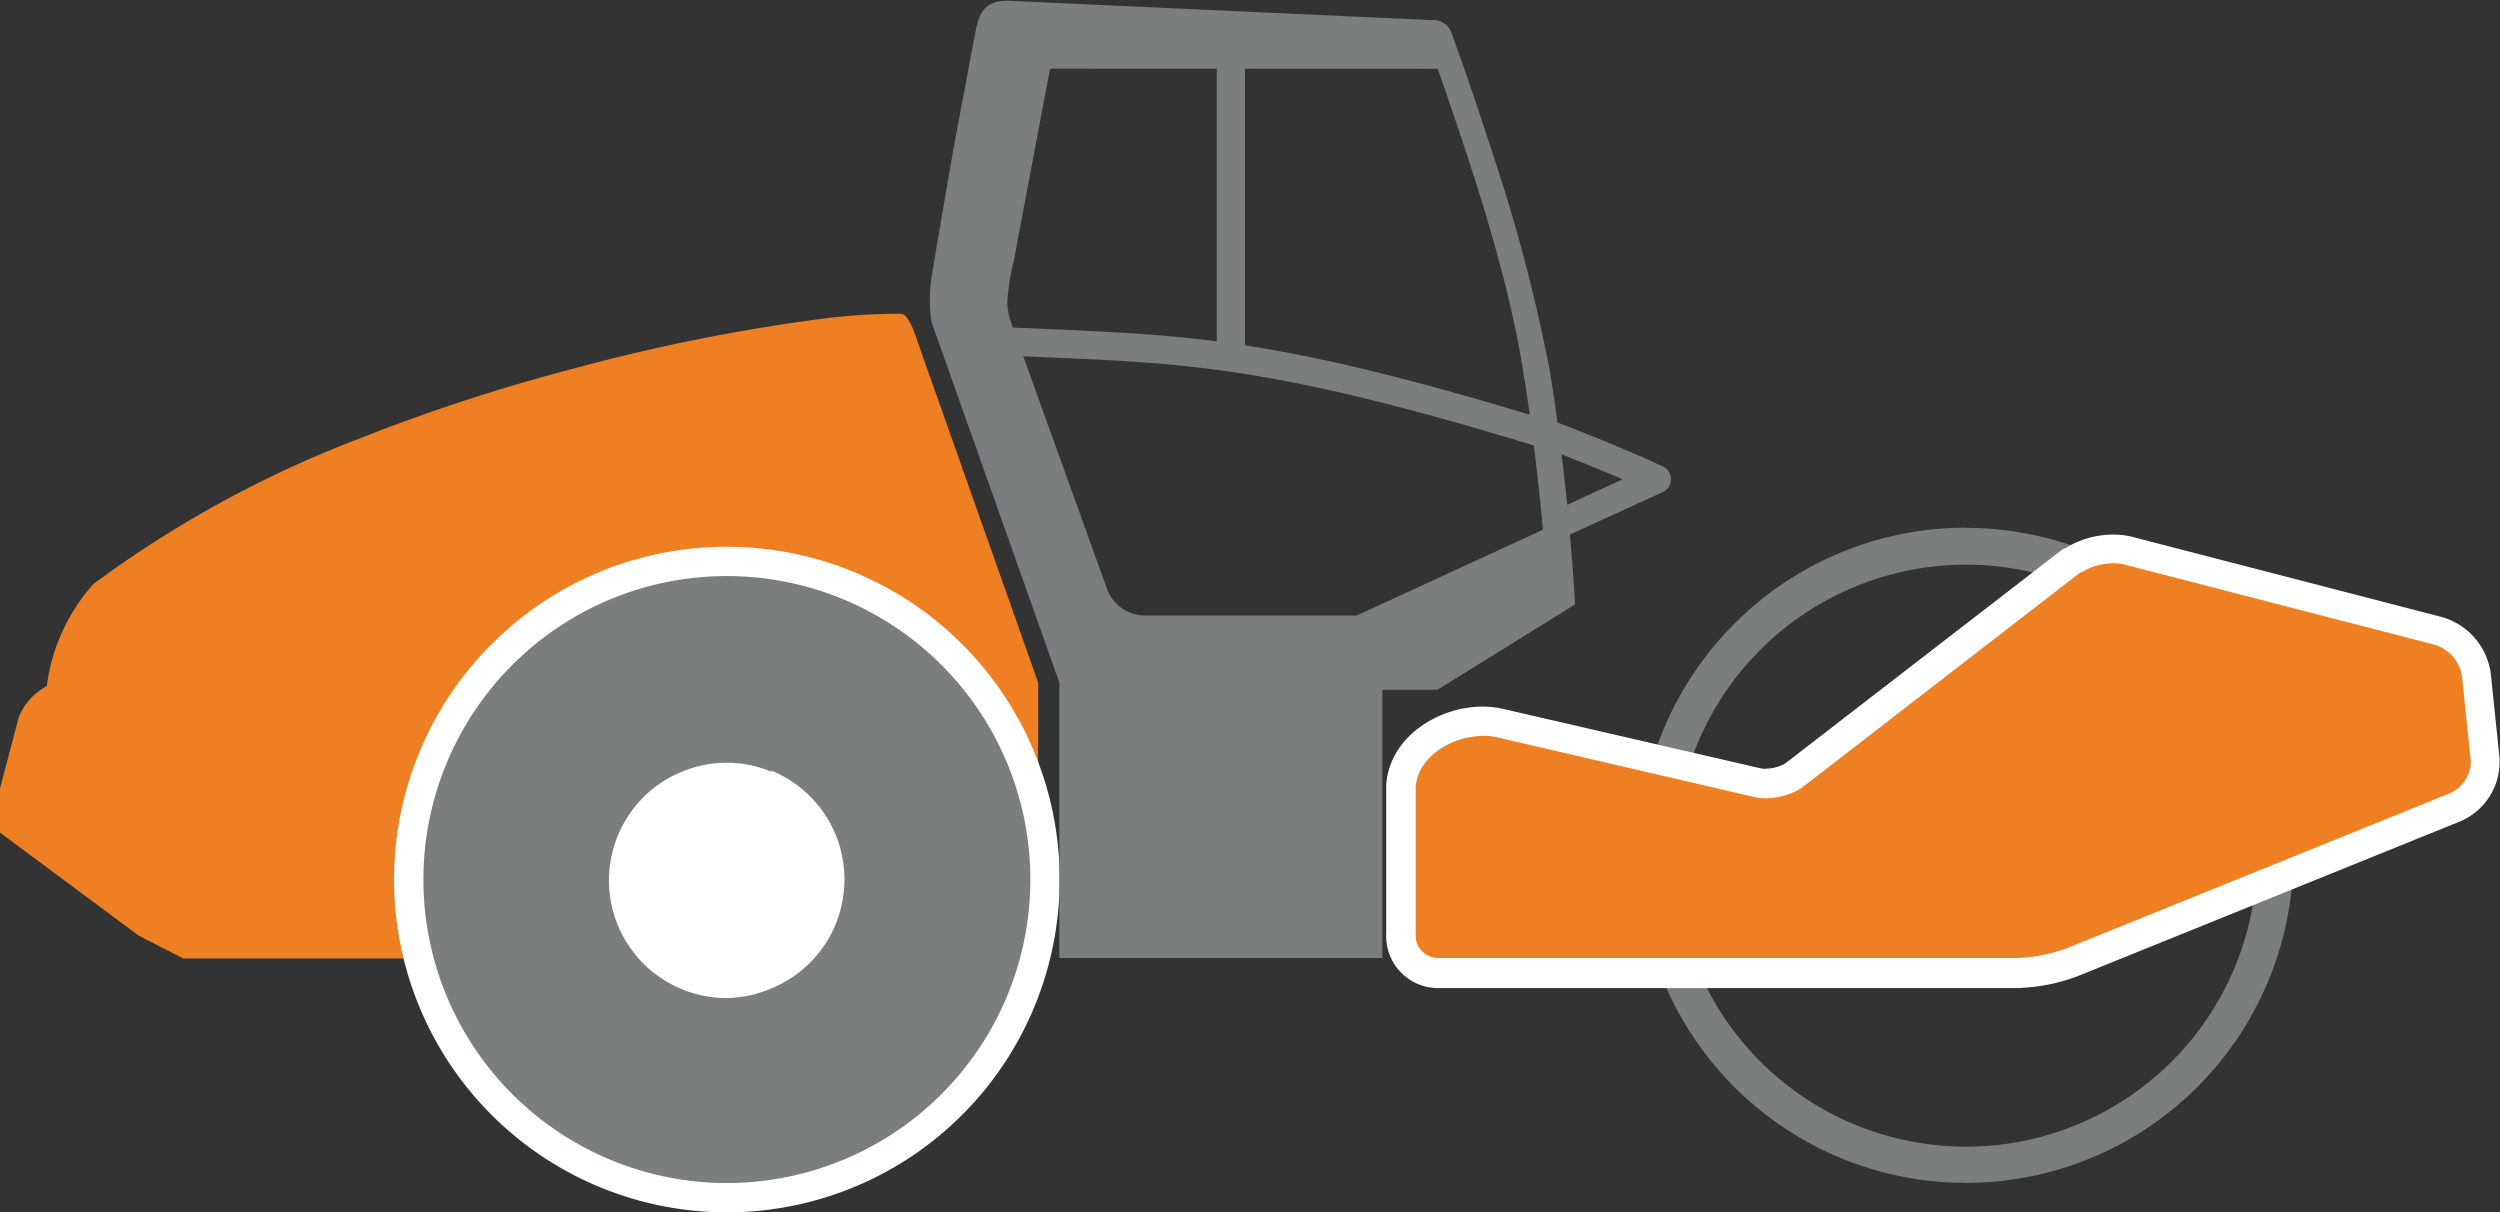
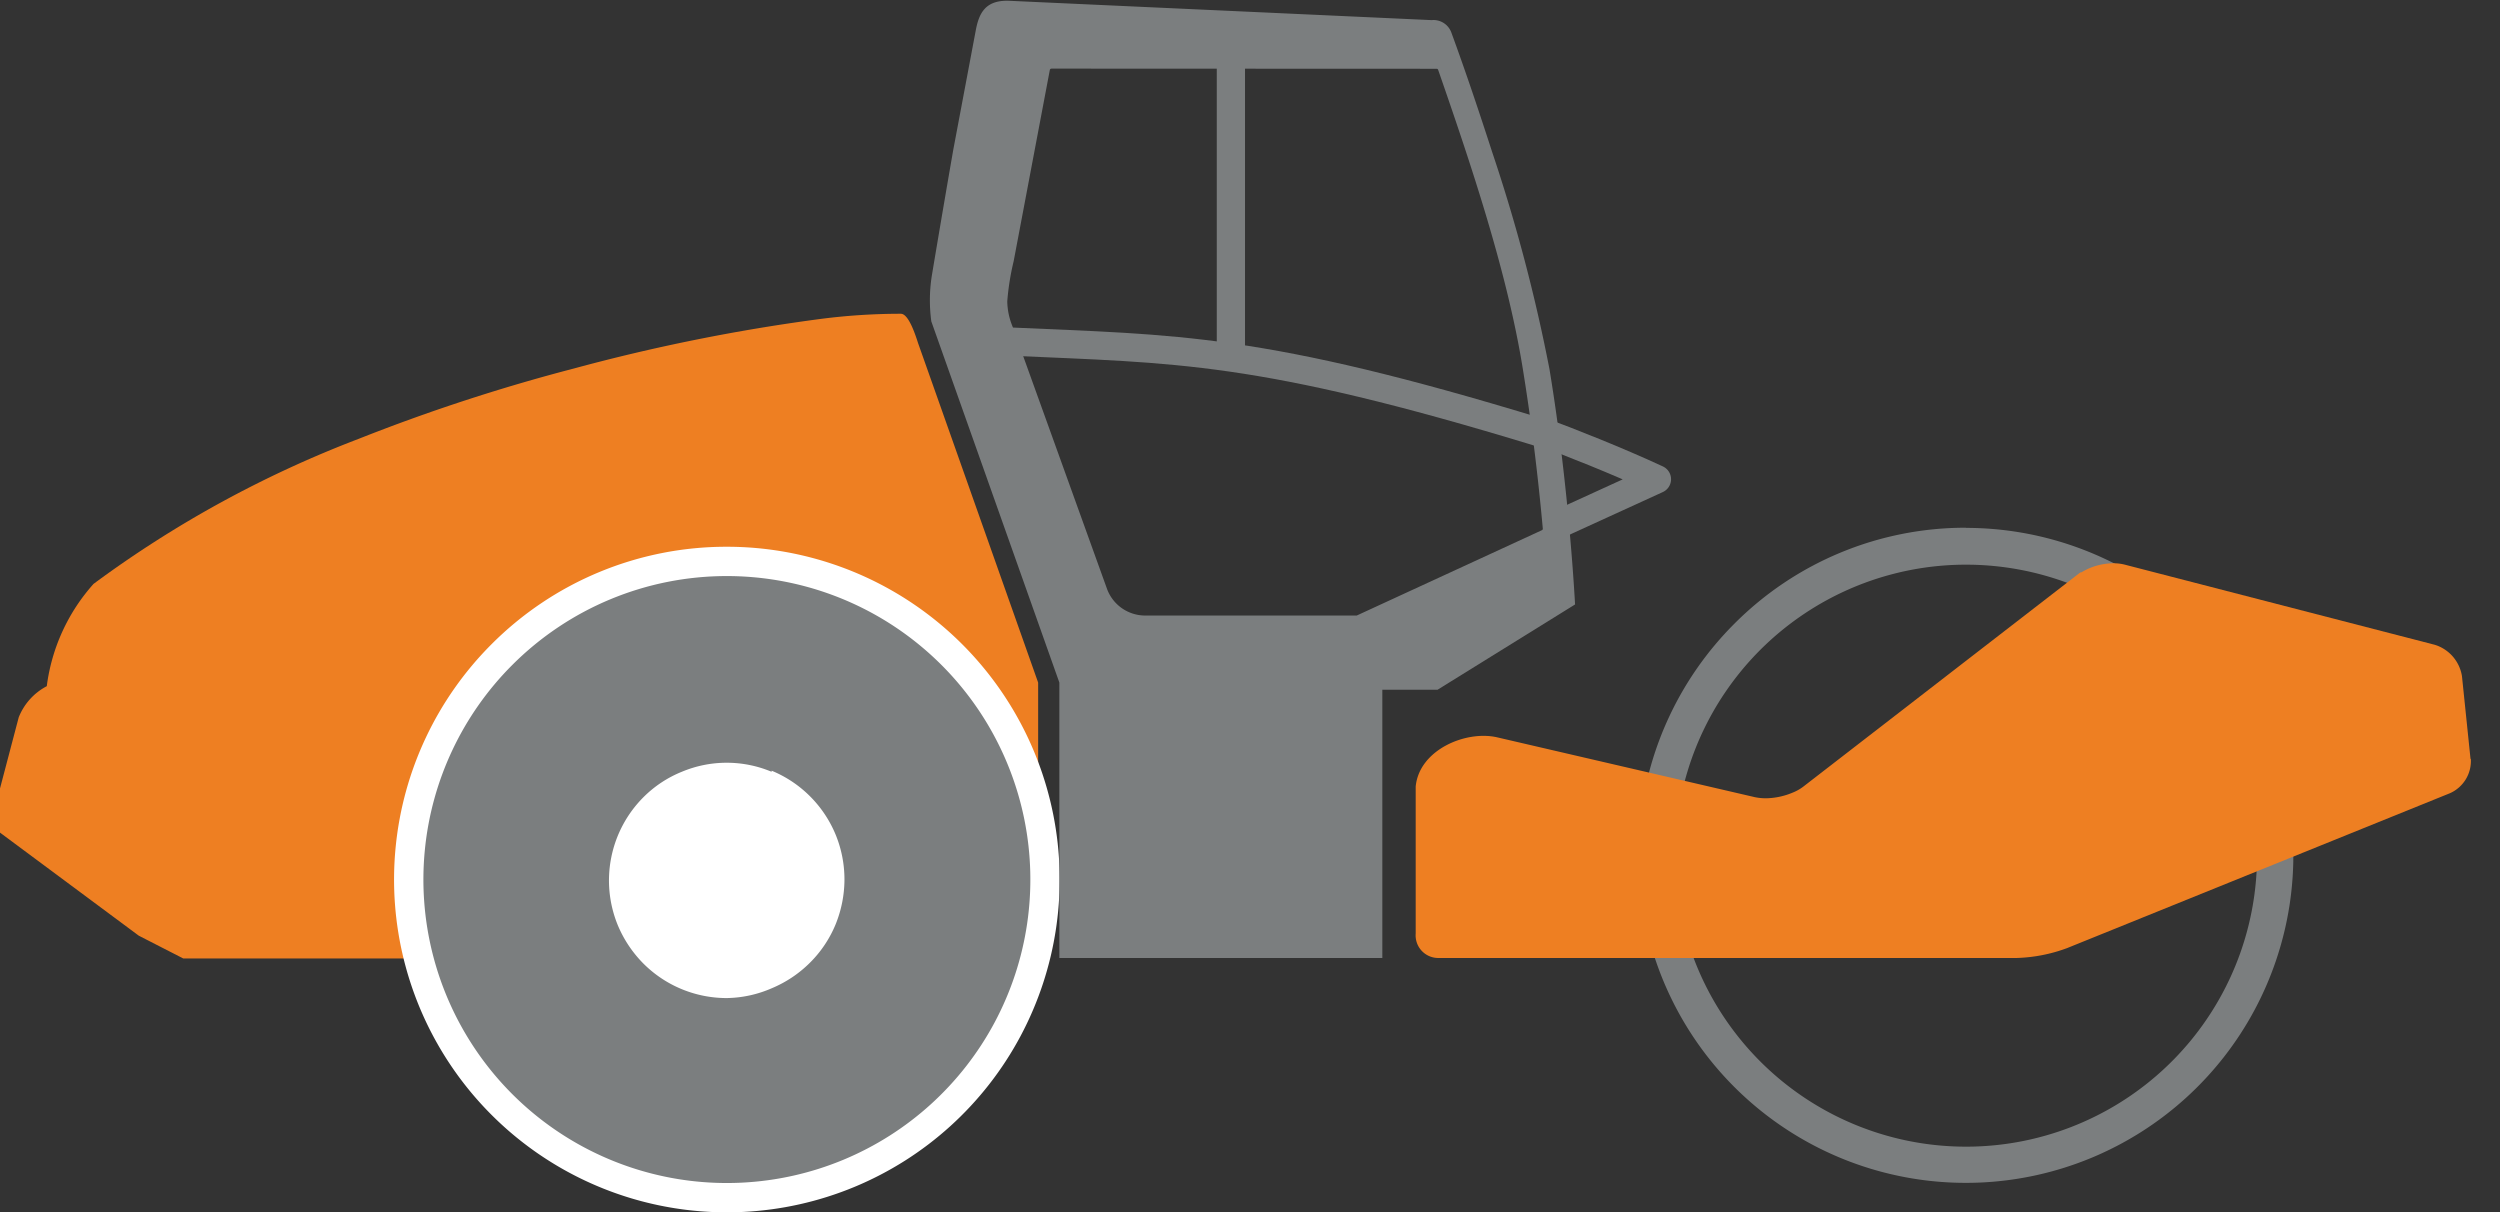
<svg xmlns="http://www.w3.org/2000/svg" viewBox="0 0 160.31 77.72">
  <rect x="0" y="0" width="160.31" height="77.72" fill="#333333" stroke="none" />
  <defs>
    <style>.cls-1{fill:#ee7f22;}.cls-2,.cls-3{fill:#fff;}.cls-2{fill-rule:evenodd;}.cls-4{fill:none;stroke:#7b7e7f;stroke-linejoin:round;stroke-width:1.81px;}.cls-5{fill:#7b7e7f;}</style>
  </defs>
  <title>Mobile Compactors</title>
  <g id="Layer_2" data-name="Layer 2">
    <g id="Layer_1-2" data-name="Layer 1">
      <g id="Ebene_1">
        <g id="_2096030711664" data-name=" 2096030711664">
          <path class="cls-1" d="M66.57,61.43V43.77L58.87,22c-.14-.43-.59-1.88-1.1-1.88a40.09,40.09,0,0,0-5.14.33A120.94,120.94,0,0,0,36.8,23.63,118.93,118.93,0,0,0,23,28.14,71.34,71.34,0,0,0,6,37.44,12.15,12.15,0,0,0,3,44,3.87,3.87,0,0,0,1.2,46L0,50.56H0v2.83L8.9,60l2.85,1.46H26.39a20,20,0,0,1-.66-5,19.46,19.46,0,0,1,38.91,0,19,19,0,0,1-.67,5h2.58Z" />
          <path class="cls-2" d="M46.6,35.06a21.34,21.34,0,1,1-15.08,6.25A21.26,21.26,0,0,1,46.6,35.06Z" />
          <path class="cls-3" d="M46.6,36.94a19.46,19.46,0,1,1-13.75,5.7A19.43,19.43,0,0,1,46.6,36.94Z" />
          <path class="cls-4" d="M98.61,27.59c2,.73,5.19,2,7.64,3.14l-7,3.2" />
          <path class="cls-5" d="M95.7,9.8a108.11,108.11,0,0,1,3.66,13.88c.66,4,1.07,7.82,1.31,10.6.22,2.48.31,4.15.33,4.48l-8.82,5.47H88.64v17.2H67.93V43.77L59.72,20.61a10.08,10.08,0,0,1,.06-3.1s.65-3.9,1.35-7.92L62.56,2c.21-1.16.62-2,2.14-1.95L91.8,1.29a1.22,1.22,0,0,1,1.26.78C94,4.63,94.86,7.21,95.7,9.8ZM67.42,4.4a.11.11,0,0,0-.1.08L65,16.75a16.33,16.33,0,0,0-.41,2.57,4.39,4.39,0,0,0,.32,1.57L71,37.8a2.61,2.61,0,0,0,2.38,1.67H87L98.87,34a.1.1,0,0,0,.06-.11c-.31-3.42-.73-6.84-1.28-10.23-1-6.23-3.35-13.19-5.43-19.18a.1.1,0,0,0-.1-.07Z" />
          <path class="cls-4" d="M98.72,27.73c-18-5.5-23.27-5.34-34-5.83m14.21,1V4.21" />
          <path class="cls-5" d="M126.06,33.85A21,21,0,1,1,111.21,40a20.92,20.92,0,0,1,14.85-6.16Zm13.2,7.82a18.66,18.66,0,1,0,5.47,13.2A18.58,18.58,0,0,0,139.26,41.67Z" />
-           <path class="cls-2" d="M88.89,59.81V50.32c.24-3.51,4.34-5.6,7.51-4.86L113,49.29a1,1,0,0,0,.25,0,2.56,2.56,0,0,0,1-.22,1.1,1.1,0,0,0,.26-.14L132.16,35.3l.2-.13,0,0,.05,0a5.85,5.85,0,0,1,3.1-.89,5,5,0,0,1,1.16.13l19.92,5.16a4.37,4.37,0,0,1,3.13,3.63l.55,5.32a4.14,4.14,0,0,1-2.49,4.14l-24.56,9.94a12,12,0,0,1-3.94.76H92.23a3.33,3.33,0,0,1-3.34-3.49Z" />
          <path class="cls-1" d="M158.42,48.67l-.55-5.32a2.52,2.52,0,0,0-1.73-2l-19.92-5.15a2.91,2.91,0,0,0-.69-.08,4,4,0,0,0-2.06.58h0l-.05,0-.08.05-.27.21L115.65,50.43a2.79,2.79,0,0,1-.66.38,4.6,4.6,0,0,1-1.77.38,3.55,3.55,0,0,1-.68-.07L96,47.28c-2-.46-5,.8-5.22,3.16v9.42a1.45,1.45,0,0,0,1.46,1.57h37.07a10.13,10.13,0,0,0,3.23-.63l24.57-9.94a2.26,2.26,0,0,0,1.33-2.2Z" />
          <path class="cls-5" d="M46.6,36.94a19.46,19.46,0,1,1-13.76,5.71A19.43,19.43,0,0,1,46.6,36.94Z" />
          <path class="cls-3" d="M49.48,49.42a7.56,7.56,0,0,1,4.1,4.09,7.56,7.56,0,0,1,.57,2.89,7.7,7.7,0,0,1-.57,2.88,7.48,7.48,0,0,1-1.64,2.45h0a7.64,7.64,0,0,1-2.45,1.64A7.47,7.47,0,0,1,46.6,64a7.55,7.55,0,0,1-5.34-2.21h0a7.7,7.7,0,0,1-1.64-2.45,7.56,7.56,0,0,1,1.64-8.22,7.39,7.39,0,0,1,2.46-1.63,7.44,7.44,0,0,1,5.76,0Z" />
        </g>
      </g>
    </g>
  </g>
</svg>